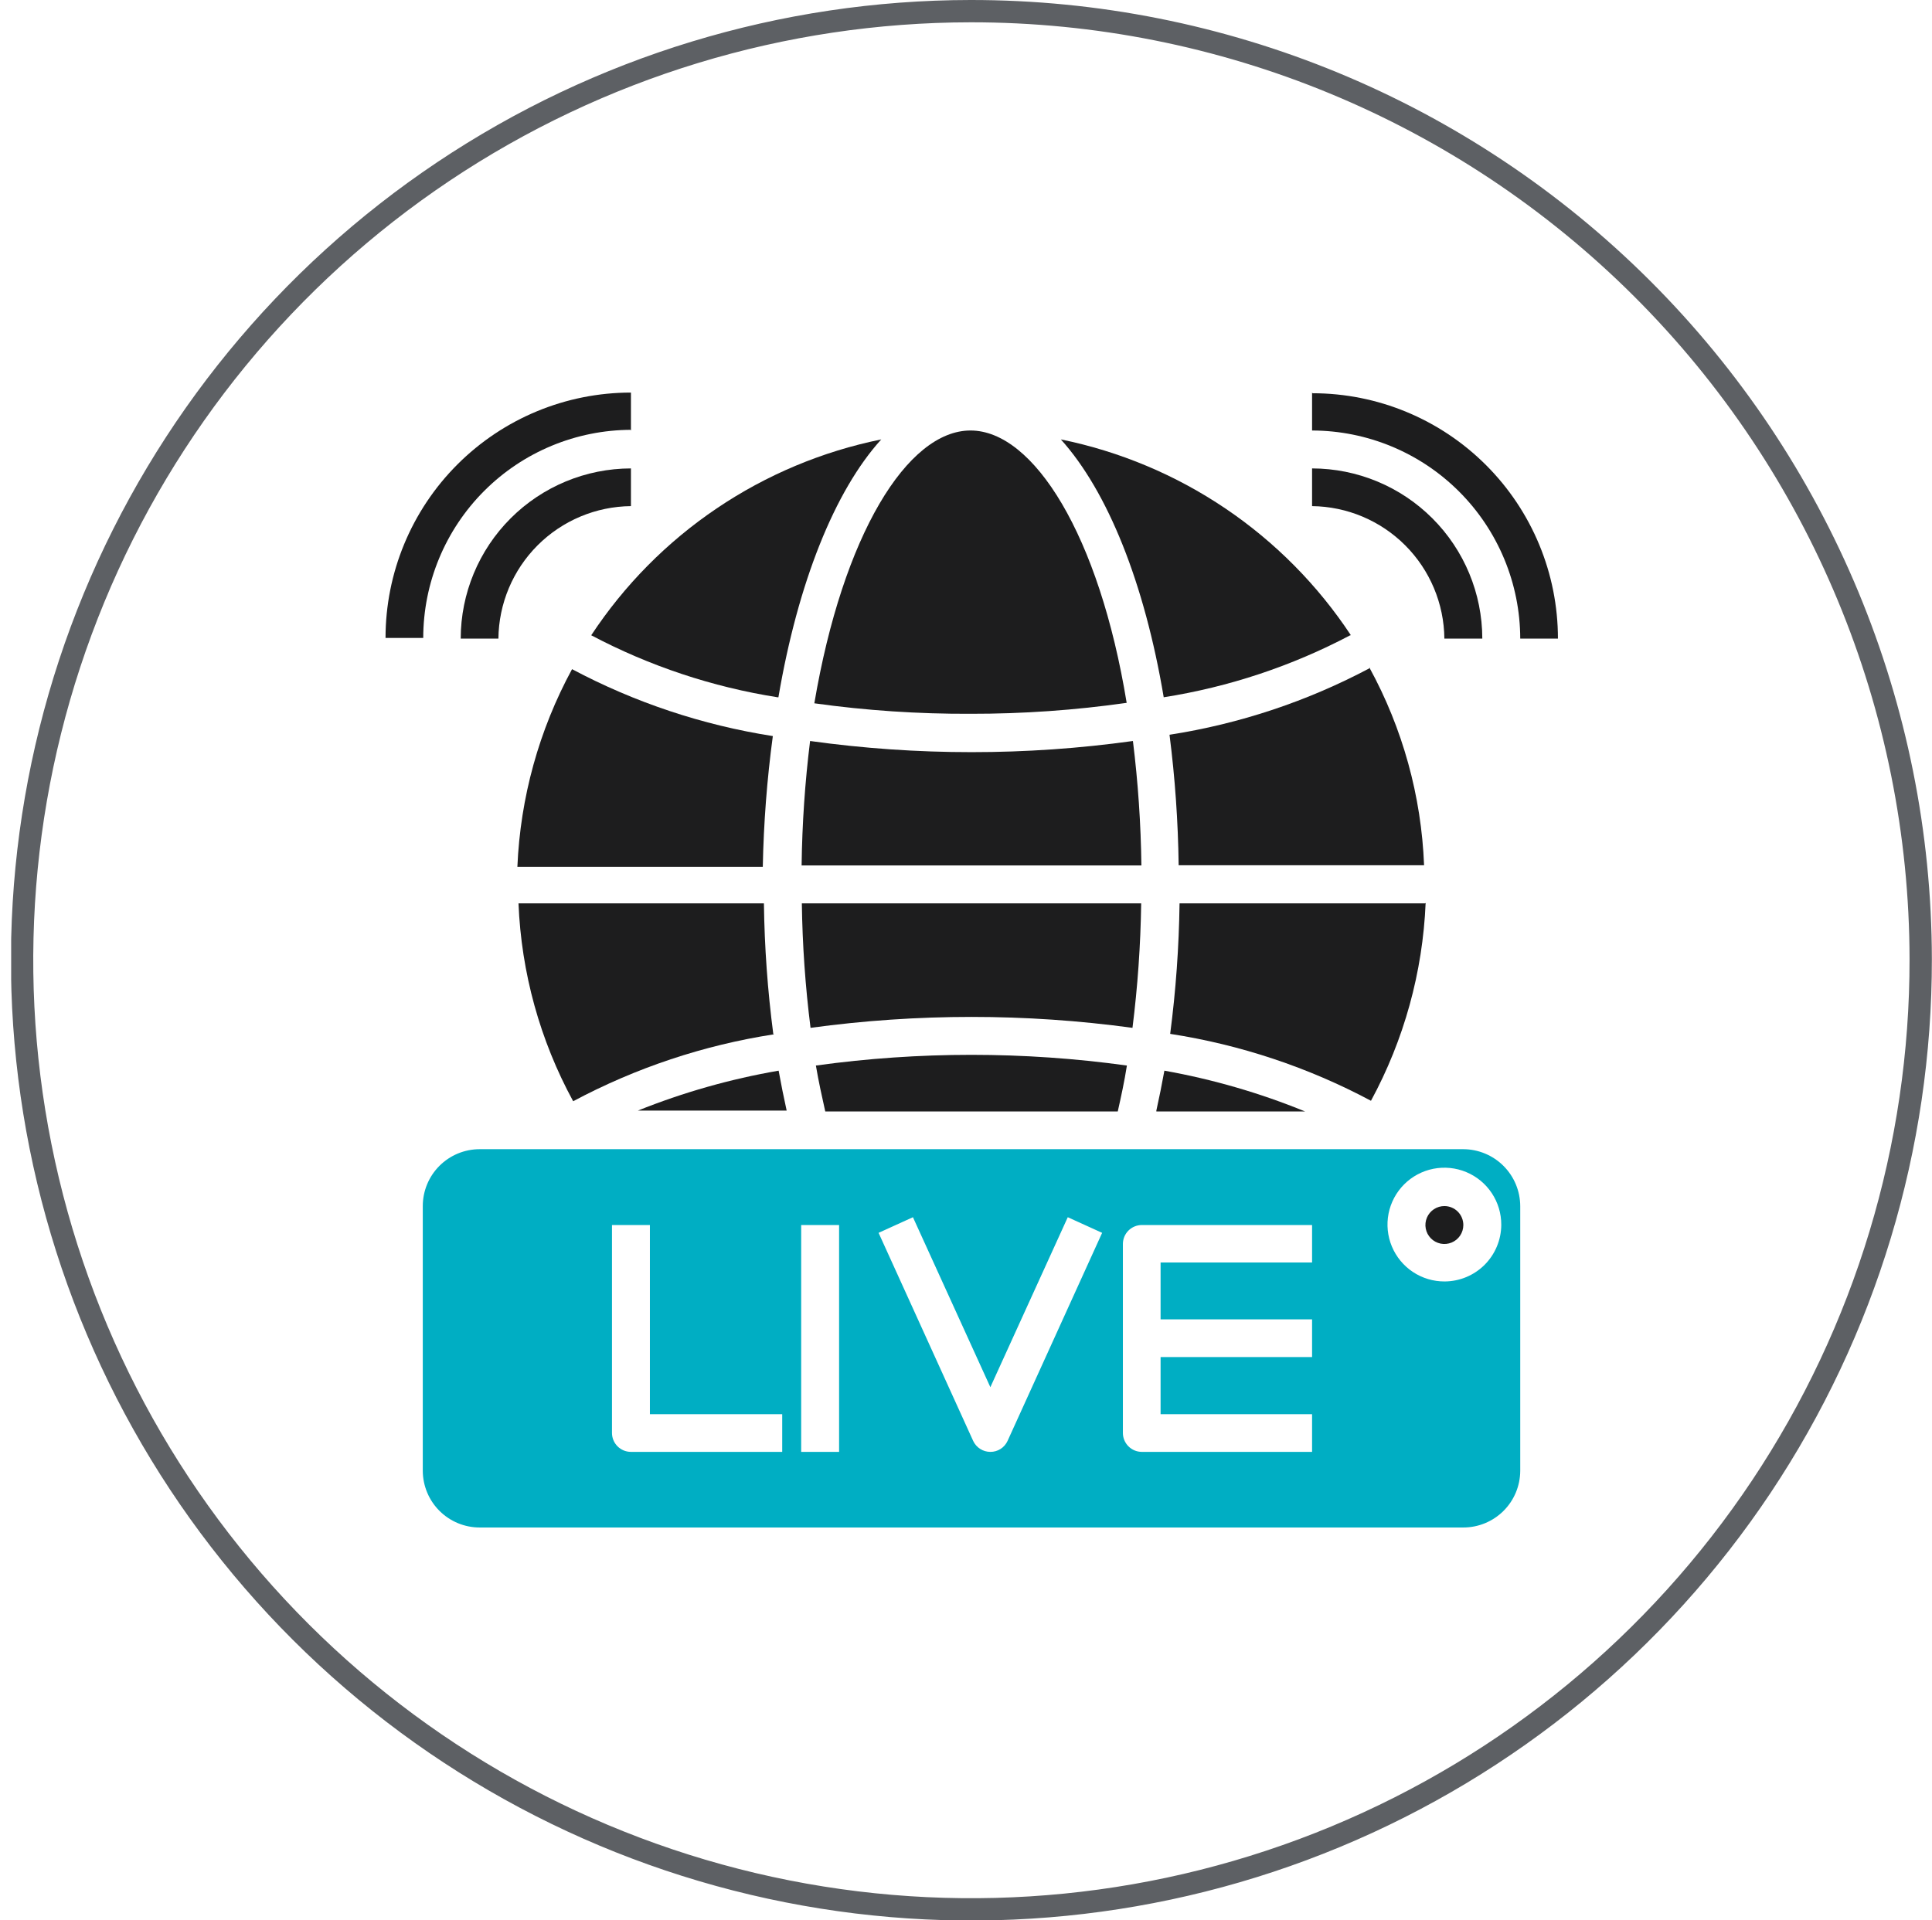
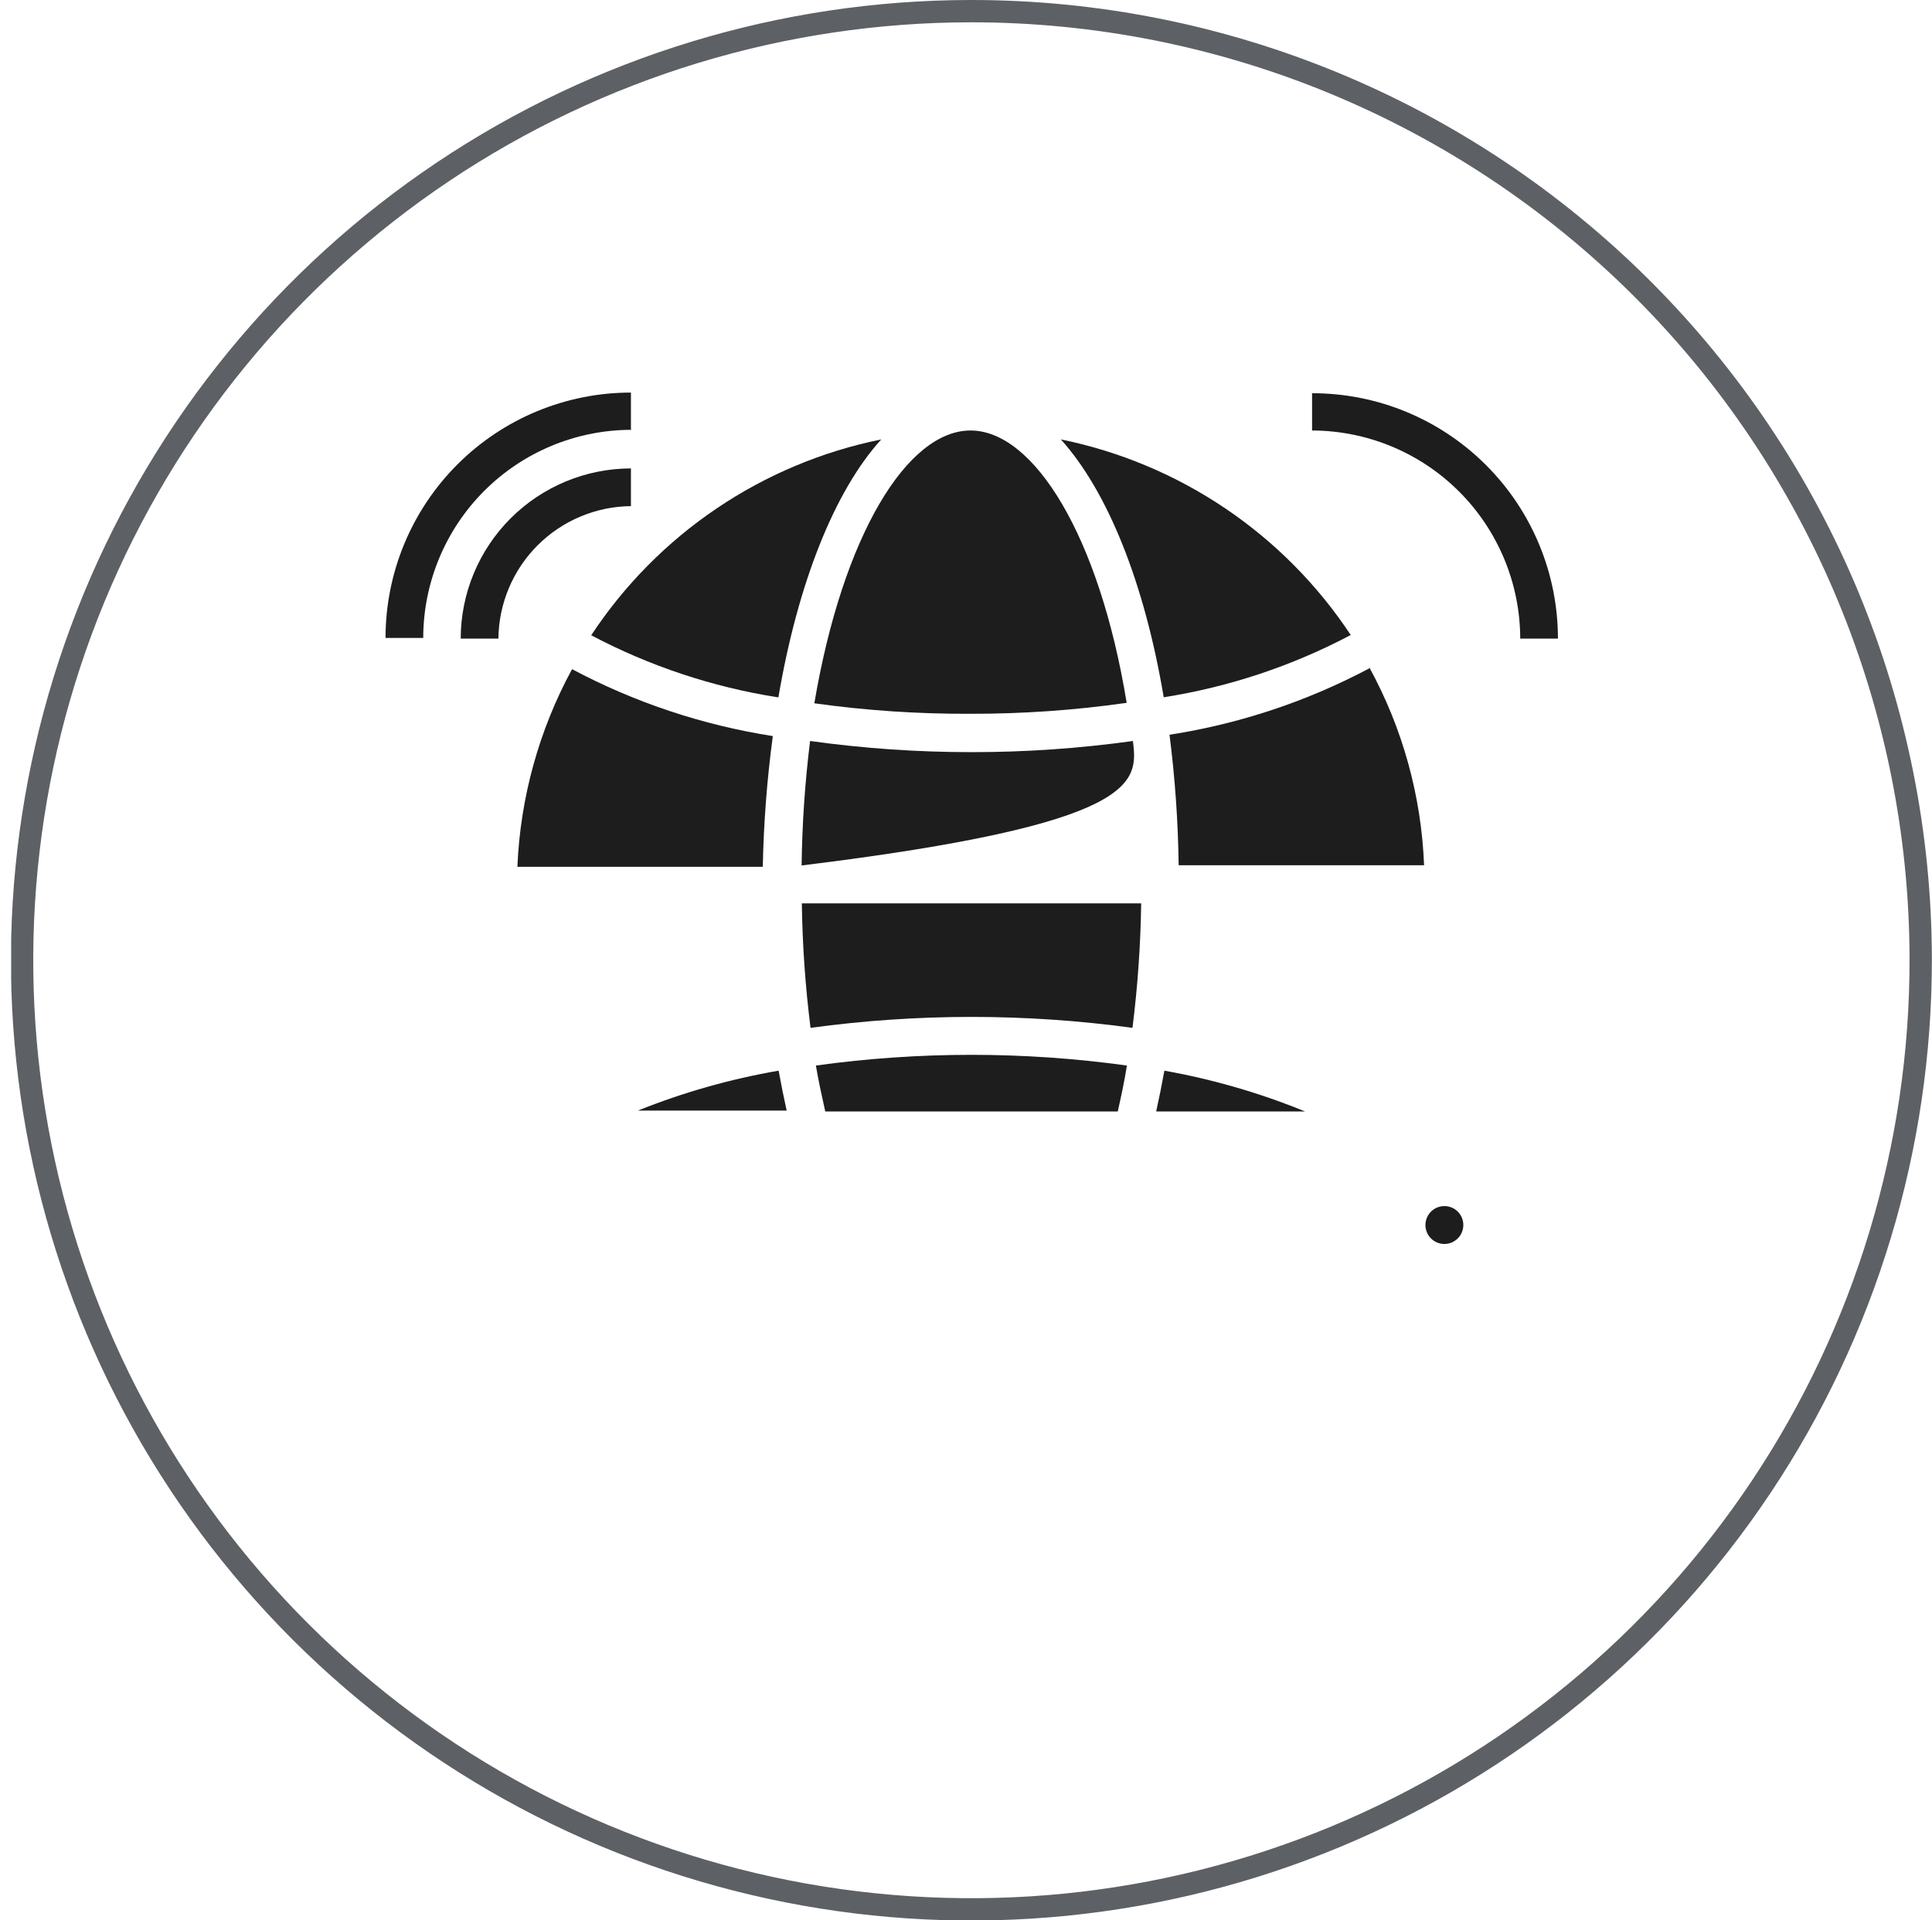
<svg xmlns="http://www.w3.org/2000/svg" width="171" height="170" viewBox="0 0 171 170" fill="none">
  <g clip-path="url(#clip0_1542_872)">
    <path fill-rule="evenodd" clip-rule="evenodd" d="M144.631 26.233C129.044 10.68 107.919 1.954 85.9 1.975C69.476 1.99 53.426 6.876 39.779 16.013C26.132 25.151 15.502 38.131 9.232 53.31C2.962 68.49 1.334 85.188 4.555 101.293C7.776 117.398 15.7 132.186 27.325 143.787C38.951 155.388 53.756 163.281 69.867 166.467C85.979 169.654 102.673 167.991 117.84 161.689C133.006 155.387 145.963 144.729 155.072 131.063C164.181 117.396 169.032 101.336 169.013 84.912C168.987 62.893 160.217 41.786 144.631 26.233ZM85.898 3.76724e-05C108.441 -0.021 130.069 8.912 146.025 24.835C161.982 40.758 170.961 62.367 170.988 84.91C171.007 101.724 166.041 118.167 156.715 132.158C147.39 146.149 134.125 157.061 118.597 163.512C103.07 169.964 85.979 171.667 69.484 168.404C52.989 165.142 37.833 157.061 25.93 145.184C14.028 133.308 5.916 118.168 2.619 101.68C-0.679 85.192 0.988 68.097 7.407 52.556C13.826 37.016 24.709 23.728 38.68 14.373C52.652 5.018 69.084 0.016 85.898 3.76724e-05Z" fill="#5D6064" />
    <path d="M55.844 38.111V34.754C50.083 34.754 44.558 37.043 40.485 41.116C36.411 45.19 34.123 50.715 34.123 56.476H37.46C37.465 51.591 39.408 46.908 42.862 43.454C46.316 40 50.999 38.057 55.884 38.052" fill="#1D1D1E" />
    <path d="M55.844 41.468C51.849 41.474 48.02 43.063 45.196 45.887C42.371 48.711 40.782 52.541 40.777 56.535H44.114C44.145 53.434 45.391 50.468 47.584 48.275C49.777 46.082 52.743 44.836 55.844 44.806V41.468Z" fill="#1D1D1E" />
    <path d="M116.131 34.754V38.111C121.014 38.122 125.695 40.066 129.147 43.519C132.6 46.972 134.545 51.652 134.555 56.535H137.892C137.892 50.774 135.604 45.249 131.53 41.176C127.457 37.102 121.932 34.813 116.171 34.813" fill="#1D1D1E" />
-     <path d="M127.841 56.535H131.198C131.193 52.541 129.604 48.711 126.779 45.887C123.955 43.063 120.126 41.474 116.131 41.468V44.806C119.229 44.842 122.19 46.089 124.379 48.282C126.567 50.474 127.81 53.437 127.841 56.535Z" fill="#1D1D1E" />
-     <path d="M100.274 65.599C95.543 66.258 90.773 66.588 85.997 66.586C81.214 66.588 76.437 66.258 71.7 65.599C71.247 69.255 70.997 72.933 70.95 76.618H101.024C100.977 72.933 100.727 69.255 100.274 65.599Z" fill="#1D1D1E" />
+     <path d="M100.274 65.599C95.543 66.258 90.773 66.588 85.997 66.586C81.214 66.588 76.437 66.258 71.7 65.599C71.247 69.255 70.997 72.933 70.95 76.618C100.977 72.933 100.727 69.255 100.274 65.599Z" fill="#1D1D1E" />
    <path d="M72.214 94.33C72.451 95.732 72.748 97.075 73.044 98.398H98.932C99.228 97.075 99.524 95.732 99.741 94.33C90.609 93.067 81.347 93.067 72.214 94.33Z" fill="#1D1D1E" />
    <path d="M68.897 61.728C70.615 51.618 73.873 43.443 78 38.901C72.79 39.957 67.84 42.032 63.434 45.008C59.029 47.983 55.255 51.8 52.329 56.239C57.485 58.965 63.056 60.82 68.818 61.728" fill="#1D1D1E" />
    <path d="M85.899 63.19C90.523 63.198 95.143 62.874 99.721 62.222C97.293 47.392 91.487 38.111 85.899 38.111C80.31 38.111 74.603 47.353 72.076 62.262C76.655 62.901 81.275 63.211 85.899 63.19Z" fill="#1D1D1E" />
    <path d="M121.285 59.122C115.735 62.079 109.727 64.082 103.513 65.046C104.002 68.878 104.272 72.735 104.322 76.598H126.044C125.804 70.471 124.148 64.482 121.206 59.102" fill="#1D1D1E" />
-     <path d="M126.123 79.974H104.401C104.349 83.838 104.072 87.695 103.572 91.526C109.787 92.486 115.796 94.489 121.344 97.45C124.27 92.057 125.925 86.066 126.182 79.935" fill="#1D1D1E" />
    <path d="M119.567 56.239C116.638 51.803 112.863 47.988 108.458 45.013C104.053 42.038 99.105 39.961 93.896 38.901C98.043 43.502 101.301 51.618 103 61.728C108.767 60.82 114.345 58.965 119.508 56.239" fill="#1D1D1E" />
    <path d="M101.005 79.975H70.97C71.022 83.659 71.279 87.337 71.74 90.993C81.195 89.703 90.78 89.703 100.235 90.993C100.695 87.337 100.952 83.659 101.005 79.975Z" fill="#1D1D1E" />
    <path d="M102.348 98.398H115.519C111.505 96.757 107.328 95.546 103.059 94.784C102.842 95.989 102.605 97.154 102.348 98.319" fill="#1D1D1E" />
    <path d="M127.861 106.771C127.528 106.767 127.201 106.862 126.923 107.044C126.644 107.226 126.426 107.487 126.296 107.793C126.166 108.1 126.13 108.438 126.192 108.765C126.255 109.091 126.413 109.392 126.647 109.629C126.881 109.866 127.18 110.028 127.506 110.094C127.832 110.16 128.171 110.128 128.479 110.002C128.786 109.875 129.05 109.66 129.235 109.384C129.42 109.107 129.519 108.782 129.519 108.449C129.519 108.008 129.345 107.584 129.035 107.269C128.724 106.955 128.302 106.776 127.861 106.771Z" fill="#1D1D1E" />
    <path d="M68.403 65.164C62.19 64.194 56.183 62.192 50.631 59.24C47.707 64.628 46.052 70.612 45.793 76.736H67.514C67.59 72.865 67.886 69.001 68.403 65.164Z" fill="#1D1D1E" />
-     <path d="M129.519 101.735H42.456C41.12 101.735 39.84 102.266 38.895 103.21C37.951 104.155 37.42 105.435 37.42 106.771V130.21C37.426 131.542 37.959 132.818 38.902 133.758C39.846 134.698 41.124 135.226 42.456 135.226H129.519C130.851 135.226 132.129 134.698 133.073 133.758C134.017 132.818 134.55 131.542 134.555 130.21V106.771C134.55 105.437 134.017 104.159 133.074 103.216C132.131 102.273 130.853 101.741 129.519 101.735ZM69.233 128.532H55.844C55.399 128.532 54.972 128.355 54.657 128.04C54.343 127.725 54.166 127.299 54.166 126.853V108.449H57.523V125.195H69.233V128.532ZM74.268 128.532H70.911V108.449H74.268V128.532ZM89.177 127.564C89.043 127.855 88.829 128.101 88.559 128.273C88.29 128.444 87.976 128.534 87.656 128.532C87.337 128.532 87.024 128.441 86.755 128.269C86.486 128.098 86.271 127.853 86.136 127.564L77.763 109.141L80.804 107.758L87.656 122.805L94.508 107.758L97.549 109.141L89.177 127.564ZM116.131 111.767H102.723V116.802H116.131V120.139H102.723V125.195H116.131V128.532H101.064C100.619 128.532 100.192 128.355 99.877 128.04C99.563 127.725 99.386 127.299 99.386 126.853V110.128C99.386 109.683 99.563 109.256 99.877 108.941C100.192 108.626 100.619 108.449 101.064 108.449H116.131V111.767ZM127.861 113.445C126.863 113.449 125.887 113.157 125.056 112.605C124.225 112.053 123.576 111.267 123.193 110.346C122.809 109.425 122.708 108.411 122.901 107.432C123.095 106.454 123.575 105.555 124.28 104.849C124.986 104.144 125.885 103.664 126.863 103.47C127.842 103.277 128.856 103.378 129.777 103.762C130.698 104.145 131.484 104.794 132.036 105.625C132.588 106.456 132.88 107.432 132.876 108.43C132.871 109.758 132.341 111.031 131.402 111.971C130.462 112.91 129.189 113.44 127.861 113.445Z" fill="#00AEC3" />
    <path d="M68.916 94.784C64.65 95.521 60.474 96.706 56.456 98.319H69.627C69.371 97.154 69.134 95.989 68.916 94.784Z" fill="#1D1D1E" />
-     <path d="M68.442 91.526C67.942 87.695 67.665 83.838 67.613 79.975H45.892C46.139 86.107 47.794 92.1 50.73 97.49C56.278 94.529 62.286 92.526 68.502 91.566" fill="#1D1D1E" />
  </g>
  <defs>
    <clipPath id="clip0_1542_872">
      <rect width="170" height="170" fill="white" transform="translate(0.988)" />
    </clipPath>
  </defs>
</svg>